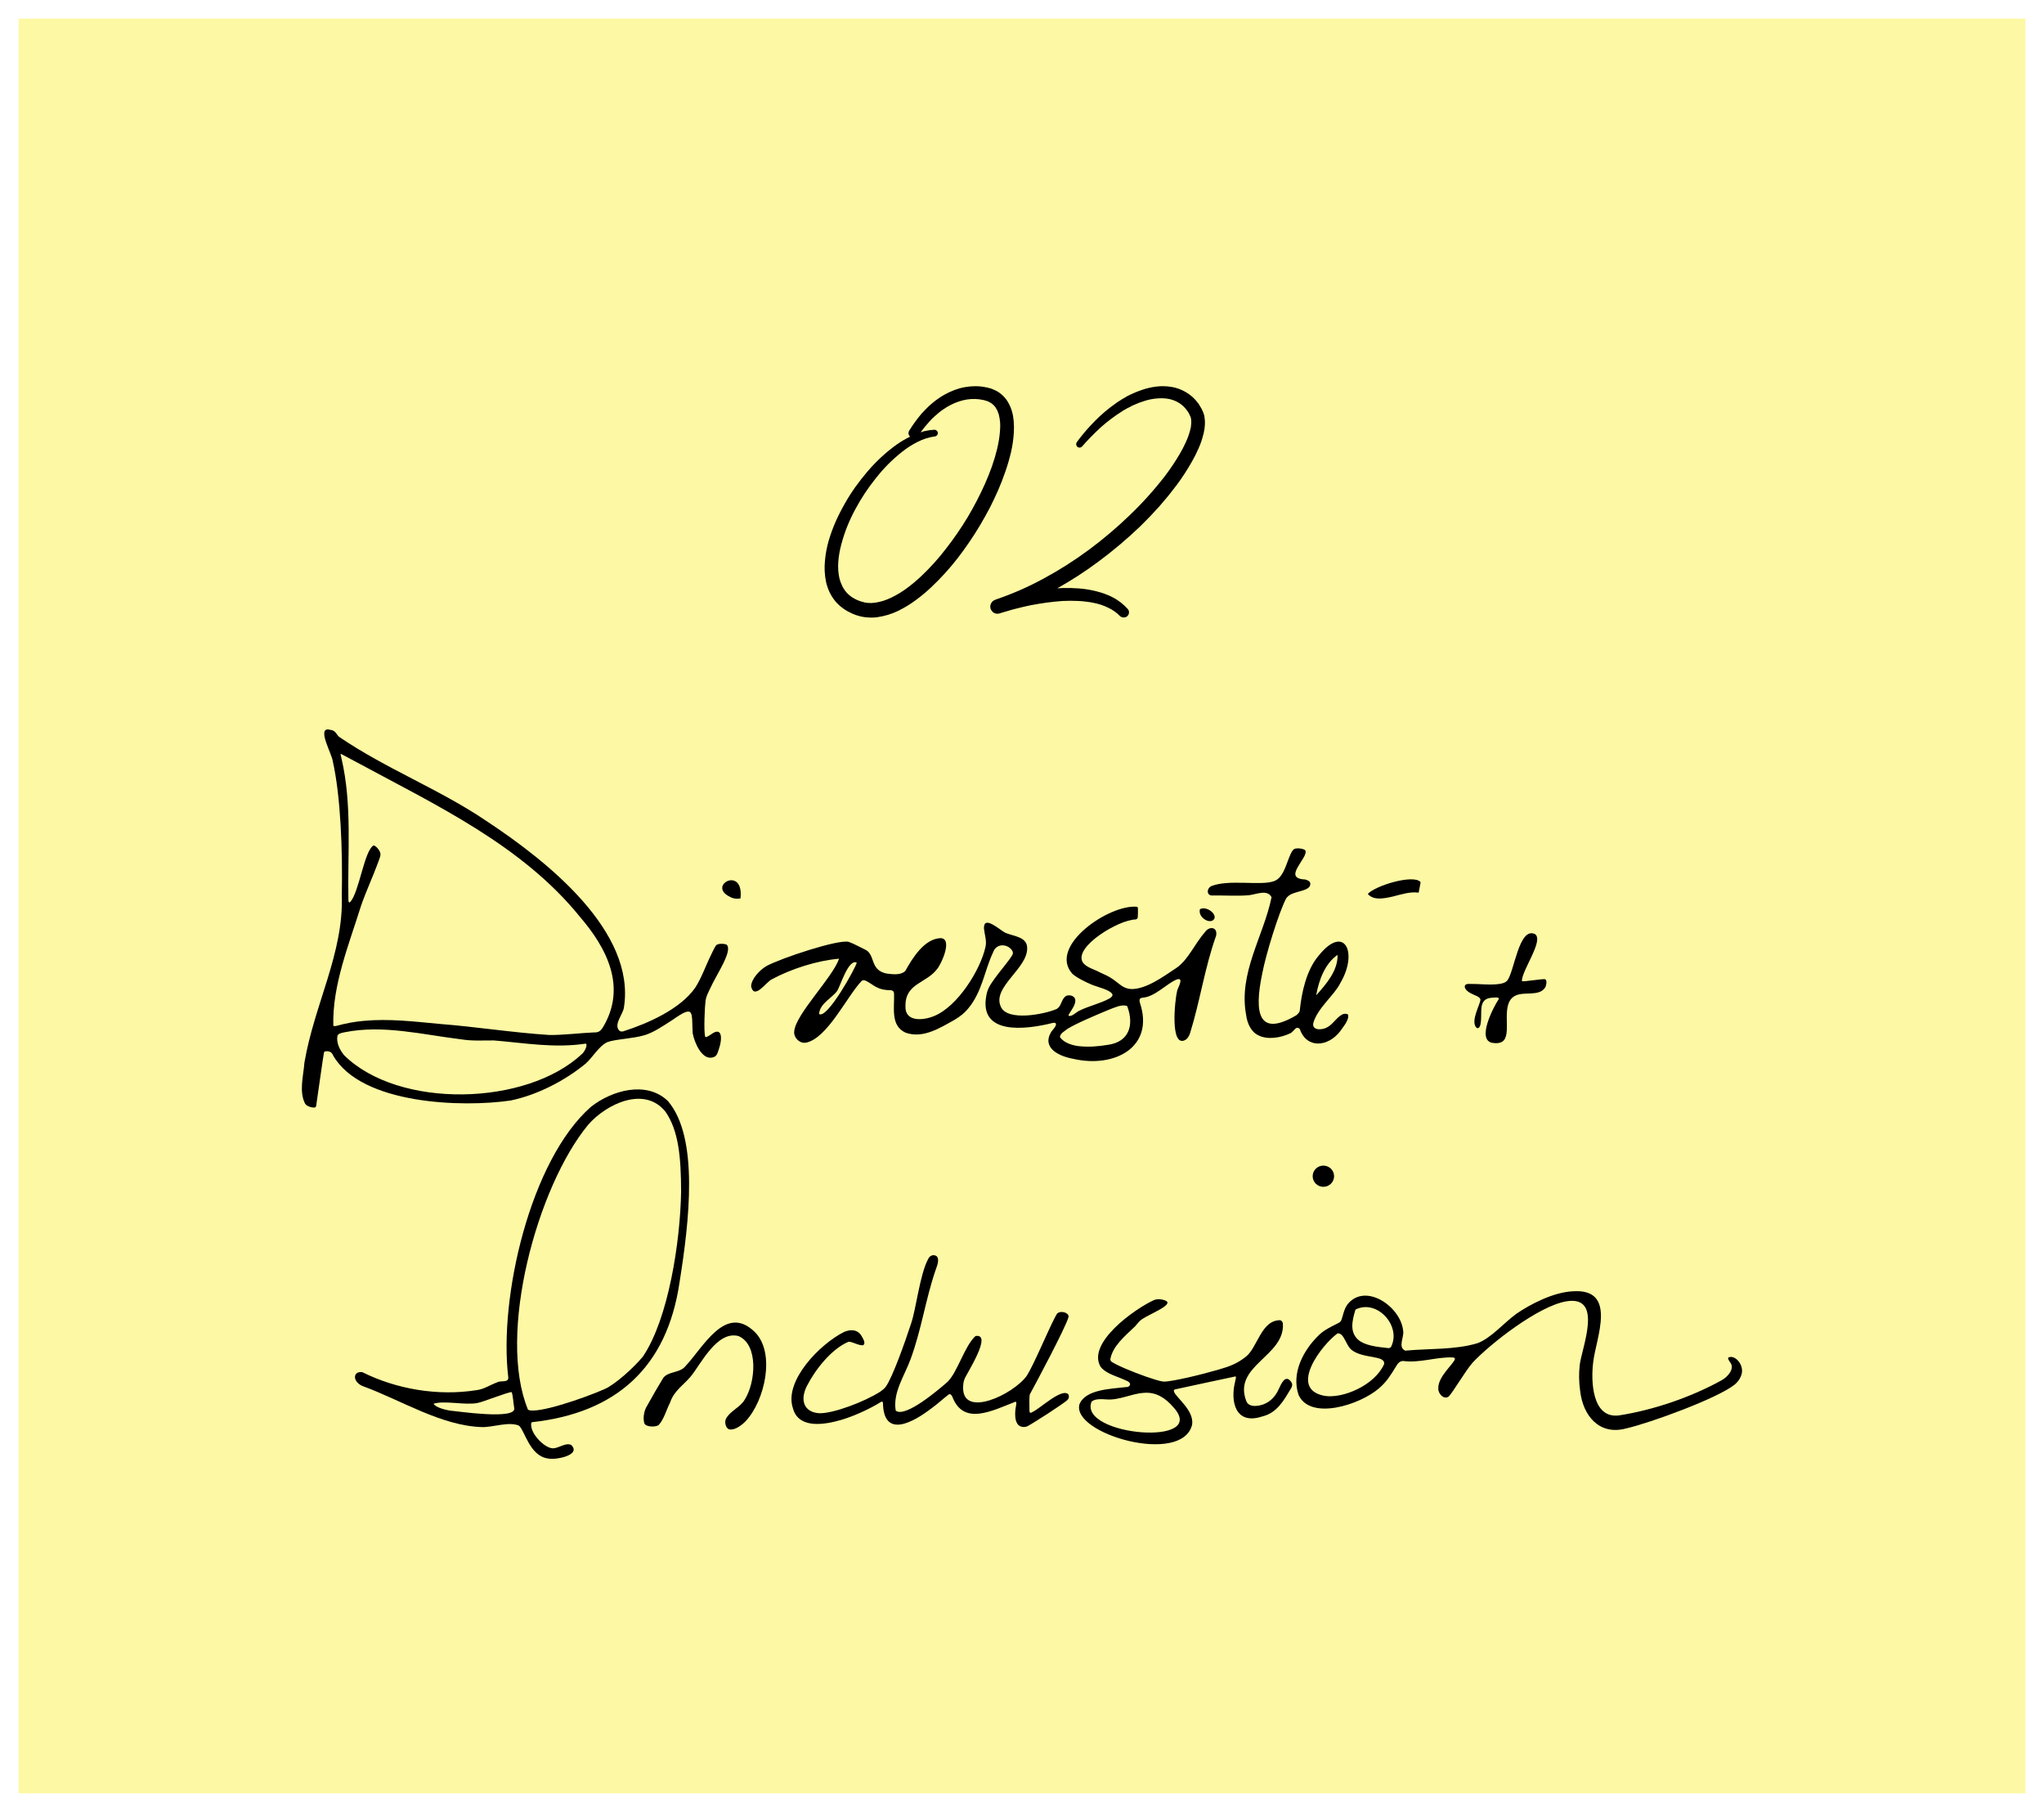
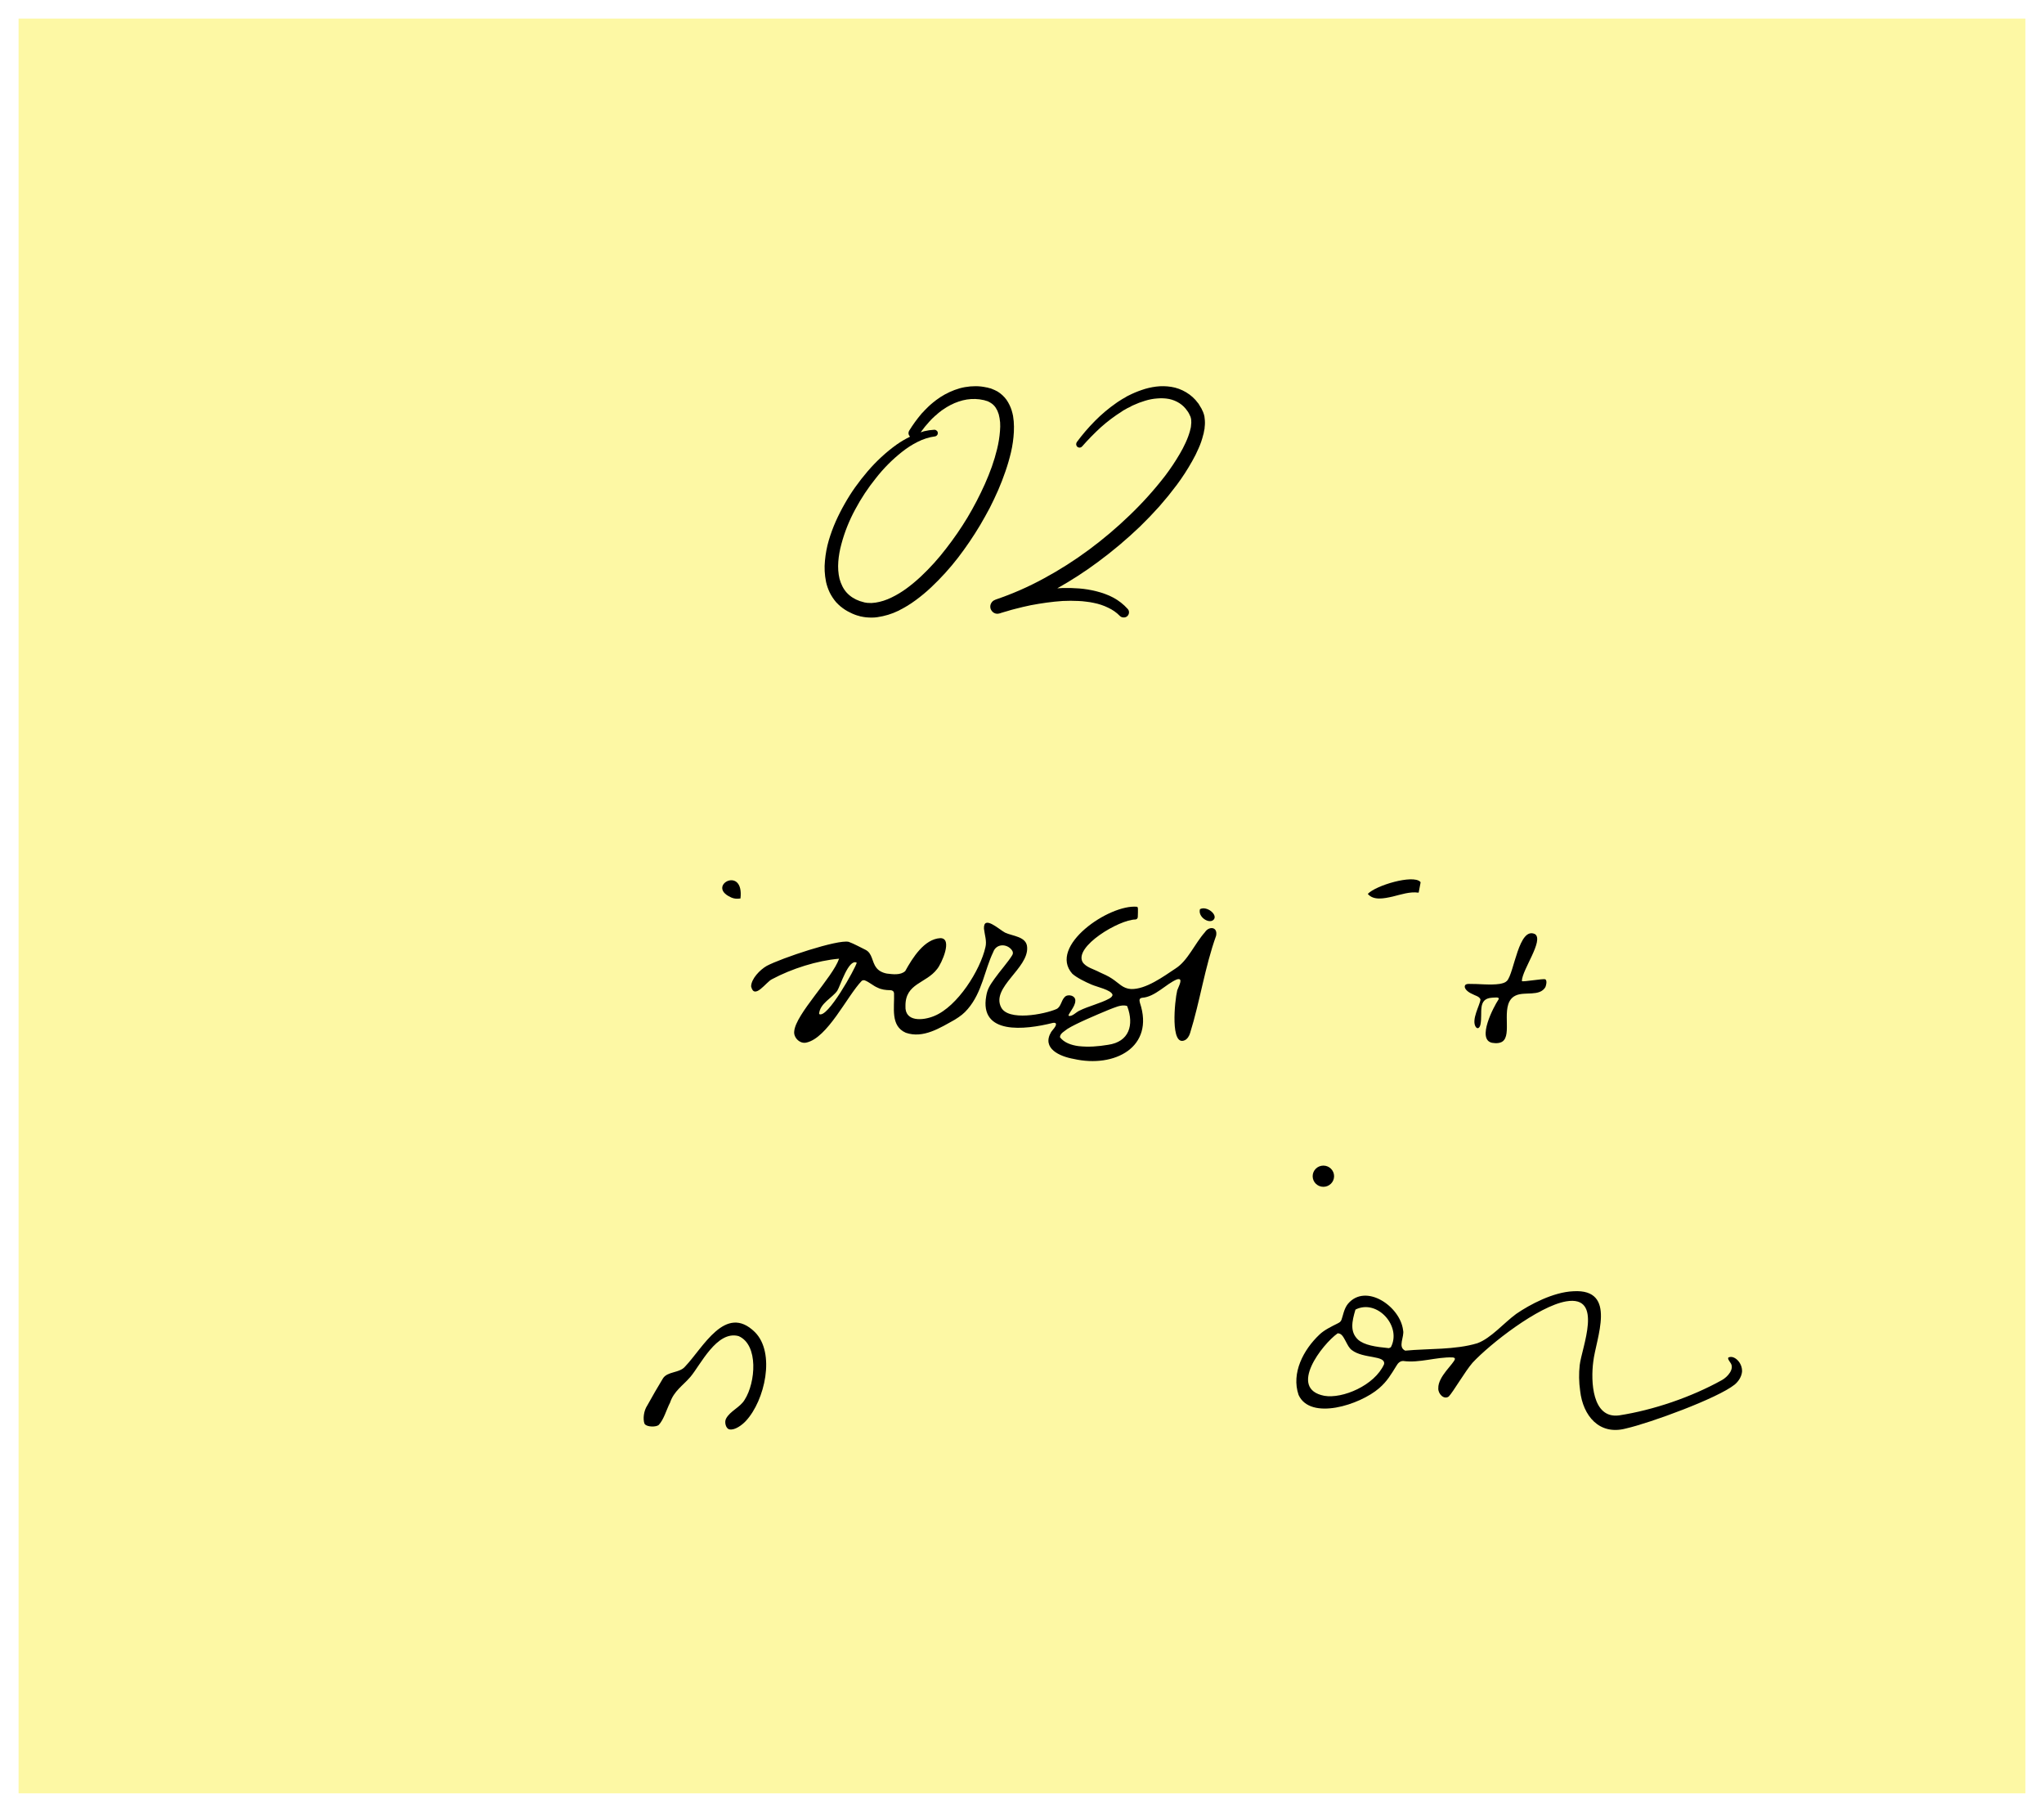
<svg xmlns="http://www.w3.org/2000/svg" width="440" height="390" viewBox="0 0 440 390" fill="none">
  <g filter="url(#filter0_d_2020_253)">
    <rect x="4" width="432" height="382" fill="#FDF8A4" />
  </g>
  <g clip-path="url(#clip0_2020_253)">
-     <path d="M72.993 158.595C82.976 165.417 94.526 169.841 104.532 176.594C118.272 185.629 136.774 200.601 134.328 216.726C134.211 218.286 131.894 220.568 133.404 221.919C133.603 222.023 133.848 222.047 134.118 222C139.396 220.312 146.394 217.25 149.647 212.605C151.064 210.416 151.953 207.738 153.135 205.386C153.509 204.583 153.825 203.943 154.059 203.593C154.352 202.999 155.967 203.081 156.435 203.337C157.769 204.723 154.247 209.682 152.819 212.872C152.386 213.78 152.035 214.432 151.883 215.341C151.695 216.761 151.485 221.849 151.777 223.06C151.836 223.409 152.269 223.153 153.018 222.675C155.639 220.719 155.405 223.875 154.832 225.539C154.434 226.727 154.375 227.344 153.428 227.6C151.134 228.229 149.495 224.48 149.109 222.384C148.852 217.844 149.612 216.109 144.779 219.52C142.719 220.836 140.73 222.221 138.74 222.815C136.212 223.572 132.467 223.665 130.747 224.305C128.91 225.155 127.587 227.6 126.054 228.951C121.607 232.595 115.732 235.657 109.951 236.868C99.828 238.381 77.791 237.822 71.706 227.169C71.53 226.75 71.284 226.424 70.816 226.32C70.512 226.273 70.442 226.215 69.985 226.308C69.868 226.343 69.798 226.401 69.751 226.483C69.541 227.554 68.312 236.344 68.054 238.055C68.007 238.23 67.926 238.37 67.692 238.381C67.153 238.439 66.076 238.148 65.702 237.601C64.309 234.97 65.328 231.535 65.526 228.741C67.692 216.051 73.999 205.2 73.578 192.673C73.777 183.161 73.332 171.343 71.635 163.846C71.448 162.274 68.359 156.93 70.617 157C70.828 157.035 71.261 157.116 71.483 157.163C72.279 157.419 72.478 158.094 72.864 158.478L72.993 158.595ZM124.673 197.132C112.268 181.926 93.988 173.358 76.913 164.137C75.205 163.228 73.941 162.553 73.484 162.309C73.309 162.192 73.286 162.262 73.391 162.728C73.426 162.891 73.473 163.1 73.531 163.333C75.825 173.253 74.807 183.498 74.994 193.604C75.006 193.988 75.064 194.477 75.415 194.116C77.323 191.986 78.4 183.172 80.389 181.985C80.881 181.938 81.887 183.149 81.899 183.801C81.934 184.278 81.712 184.709 81.431 185.524C80.436 188.283 78.692 192.102 77.721 194.954C75.135 203.244 71.507 212.069 71.752 220.766C71.893 220.871 72.127 220.882 72.408 220.813C74.35 220.277 76.328 219.904 78.306 219.73C83.771 219.218 89.19 219.881 94.679 220.393C102.508 220.999 110.349 222.268 118.248 222.769C120.94 222.827 125.317 222.314 127.821 222.221C128.804 222.233 129.12 222.035 129.694 221.278C135.007 212.605 130.724 204.152 124.79 197.283L124.662 197.12L124.673 197.132ZM126.078 224.631C119.302 225.656 113.017 224.492 106.3 223.944C103.936 223.933 101.595 224.096 99.231 223.7C90.969 222.699 82.496 220.522 74.234 222.175C73.555 222.314 72.771 222.431 72.63 222.99C72.384 224.492 73.122 225.959 74.093 227.146C85.878 238.754 113.368 238.067 125.305 226.832C125.773 226.436 126.476 225.144 126.183 224.69L126.078 224.643V224.631Z" fill="black" />
    <path d="M244.863 195.233C244.992 195.396 244.957 195.827 244.957 196.374C244.886 197.131 245.12 197.795 244.43 197.911C240.861 197.946 231.182 203.744 233.043 207.074C233.78 208.227 235.454 208.588 236.671 209.251C237.631 209.694 238.532 210.066 239.386 210.648C240.896 211.638 241.691 212.779 243.482 212.884C246.677 212.965 250.422 210.206 253.055 208.459C255.7 206.783 257.116 203.197 259.386 200.636C260.252 199.308 262.172 199.448 261.785 201.404C259.351 208.203 258.321 215.515 256.18 222.372C256.004 222.978 255.595 223.641 255.045 223.897C251.885 225.364 252.856 215.468 253.418 213.151C253.675 212.383 254.881 210.346 253.336 210.811C251.03 211.754 248.666 214.572 245.881 214.758C245.261 214.851 245.202 215.2 245.39 215.864C248.573 225.399 239.913 229.917 231.147 227.926C228.151 227.402 224.172 225.679 226.279 222.116C226.677 221.557 227.308 220.987 227.32 220.463C227.297 220.114 226.957 220.114 226.63 220.172C220.579 221.697 210.772 222.78 212.305 214.374C212.551 212.872 213.089 212.069 214.072 210.683C215.137 209.158 217.139 206.899 217.923 205.549C218.087 205.234 218.11 204.908 217.817 204.501C216.752 203.069 214.447 203.069 213.803 204.932C211.942 208.774 211.451 213.536 208.326 217.18C207.495 218.158 206.77 218.705 205.541 219.473C202.393 221.22 198.742 223.595 194.985 222.291C191.626 220.812 192.574 216.912 192.457 213.78C192.399 213.349 192.118 213.163 191.696 213.128C190.666 213.128 189.707 212.988 188.911 212.581C187.987 212.208 187.12 211.37 186.114 210.998C185.892 210.951 185.681 210.998 185.505 211.114C182.334 214.409 178.144 223.432 173.557 224.41C172.164 224.724 170.783 223.304 170.97 221.976C171.251 218.309 179.233 210.415 180.625 206.352C175.932 206.748 170.397 208.506 166.184 210.765C164.92 211.335 162.392 215.305 161.69 212.325C161.713 210.672 163.574 208.75 165.049 207.901C168.185 206.236 180.309 202.172 182.685 202.72C183.82 203.127 185.178 203.884 186.278 204.419C187.834 205.176 187.647 207.004 188.63 208.262C189.051 208.867 189.847 209.356 190.912 209.554C192.176 209.705 193.861 209.95 194.868 209.007C196.459 206.131 198.976 202.103 202.428 201.928C205.166 201.928 202.685 207.435 201.726 208.576C199.35 211.708 194.868 211.615 194.915 216.516C194.727 219.974 198.625 219.718 201.106 218.682C206.114 216.644 211.018 208.832 212.13 203.861C212.457 202.545 211.966 201.253 211.814 199.902C211.673 196.829 215.126 200.112 216.355 200.74C217.958 201.509 221.012 201.555 221.106 203.907C221.41 208.413 213.382 212.499 215.477 216.761C216.951 219.869 224.816 218.321 227.414 217.191C228.397 216.726 228.42 215.41 229.146 214.653C229.801 213.827 231.603 214.269 231.475 215.445C231.475 216.679 229.825 218.344 230.035 218.635C230.761 218.891 231.65 217.855 232.329 217.552C234.283 216.563 236.952 215.957 238.789 214.933C239.117 214.746 239.503 214.455 239.48 214.094C239.175 213.058 236.051 212.406 234.986 211.929C233.64 211.358 231.791 210.45 230.831 209.589C225.53 203.651 238.801 194.57 244.781 195.175L244.851 195.245L244.863 195.233ZM184.394 207.19C182.638 206.34 180.859 212.301 180.239 213.245C179.186 214.77 176.459 215.969 176.319 218.251C178.062 219.45 184.183 208.308 184.417 207.237L184.382 207.19H184.394ZM242.546 216.493C241.27 216.178 239.948 216.877 238.707 217.331C236.039 218.437 231.592 220.312 229.79 221.453C229.193 221.953 228.163 222.419 228.175 223.257C229.052 224.421 230.597 224.957 232.154 225.167C234.377 225.411 236.402 225.236 238.52 224.887C243.072 224.247 244.161 220.626 242.663 216.609L242.557 216.493H242.546Z" fill="black" />
-     <path d="M114.375 306.223C113.907 308.342 117.125 311.648 118.939 311.73C120.238 311.799 121.666 310.449 122.941 310.996C125.294 313.243 119.454 314.303 118.003 313.93C113.977 313.429 112.947 307.783 111.683 306.84C109.448 305.932 106.136 307.235 103.76 307.166C95.077 306.933 86.288 301.344 78.189 298.387C77.276 298.096 76.211 297.095 76.445 296.152C76.527 295.535 77.265 295.209 78.025 295.36C85.375 299.016 94.269 300.529 102.508 299.225C104.146 299.051 105.387 298.143 107.014 297.537C107.763 297.072 109.542 297.712 109.413 296.443C107.341 279.317 114.152 249.721 127.201 238.242C131.742 234.656 139.209 232.56 143.784 236.996C150.502 244.855 148.372 262.947 146.277 276.022C143.574 294.405 132.573 304.139 114.492 306.118L114.387 306.211L114.375 306.223ZM138.46 291.891C143.89 283.776 146.429 267.36 146.617 256.52C146.605 249.081 146.078 243.329 143.246 239.278C138.729 233.643 130.49 237.625 126.604 242.107C115.615 255.403 106.967 287.222 113.661 303.428C115.522 304.441 125.785 300.925 130.139 298.993C132.339 298.05 136.388 294.429 138.389 291.995L138.471 291.891H138.46ZM102.777 301.985C100.015 302.497 95.732 301.391 93.321 302.136C93.766 302.928 95.755 303.44 96.879 303.626C98.26 303.708 111.379 305.734 110.688 303.021C110.525 302.206 110.431 300.378 110.15 299.645C109.588 299.516 103.784 301.833 102.894 301.95L102.777 301.973V301.985Z" fill="black" />
    <path d="M372.133 292.17C373.256 291.634 375.082 293.229 375 295.22C374.906 296.314 374.239 297.327 373.42 298.014C369.757 300.971 355.163 306.304 350.002 307.468C344.245 309.005 340.745 304.697 340.149 299.365C339.879 297.479 339.856 295.616 340.055 293.823C340.488 290.086 345.263 278.711 337.129 280.108C331.126 281.144 320.792 289.236 317 293.299C315.385 295.15 312.799 299.632 311.862 300.587C310.833 301.344 309.534 299.993 309.615 298.806C309.534 296.279 312.986 293.52 313.197 292.507C313.173 292.251 313.009 292.216 312.67 292.17C309.182 292.053 305.566 293.427 302.055 292.938C301.341 292.938 300.897 293.439 300.557 294.044C299.446 295.825 298.626 297.292 296.871 298.806C292.716 302.403 282.078 305.803 279.539 300.25C277.924 295.546 280.58 290.516 284.033 287.256C285.028 286.278 286.795 285.429 287.848 284.905C288.363 284.649 288.597 284.509 288.772 284.078C289.065 283.333 289.299 281.68 290.177 280.62C294.004 276.115 301.423 281.179 302.032 286.302C302.383 287.676 300.791 289.946 302.5 290.714C307.509 290.237 313.22 290.575 318.018 289.119C320.932 288.071 323.753 284.718 326.409 282.786C329.312 280.795 334.32 278.117 338.674 277.931C348.27 277.349 343.507 288.188 342.969 293.124C342.431 297.211 342.688 305.419 348.528 304.65C355.912 303.509 364.093 300.715 370.658 297.059C371.864 296.396 373.502 294.615 372.472 293.276C372.144 292.787 371.875 292.414 372.063 292.205L372.121 292.146L372.133 292.17ZM291.768 281.924C291.008 284.474 290.563 286.698 292.354 288.362C293.699 289.527 296.052 289.899 298.989 290.179L299.399 289.981C301.786 285.498 296.496 279.572 291.85 281.843L291.768 281.924ZM287.93 287C284.676 289.306 277.163 298.911 285.086 300.436C288.983 301.111 295.888 298.212 297.936 293.648C298.357 291.646 293.5 292.519 291.008 290.598C290.399 290.155 290.072 289.422 289.65 288.63C289.17 287.757 288.796 287 288.012 286.989H287.918L287.93 287Z" fill="black" />
-     <path d="M192.855 303.65C194.915 305.198 201.995 299.156 203.867 297.526C206.056 295.558 207.612 289.714 209.988 287.571C213.815 286.908 207.975 295.814 207.636 296.804C207.425 297.328 207.367 297.77 207.332 298.376C206.934 305.489 218.192 300.145 221.047 296.094C222.58 293.661 225.53 286.547 227.063 283.613C227.484 282.926 227.414 282.588 228.245 282.414C228.935 282.274 230.223 282.717 230 283.52C229.38 285.778 222.861 297.98 221.679 300.134C221.516 301.03 221.621 302.602 221.609 303.65C221.633 304.29 221.949 304.104 222.323 303.883C223.961 303.126 228.643 298.62 230 300.145C230.199 300.599 230.082 301.054 229.766 301.356C228.561 302.381 222.651 306.188 221.223 306.956C220.626 307.282 219.479 307.236 218.999 306.444C218.332 305.454 218.496 303.533 218.765 302.253C218.765 302.078 218.859 301.717 218.59 301.706C213.593 303.638 207.39 306.968 204.991 300.599C204.769 300.169 204.534 299.982 204.242 300.134C203.107 300.984 201.784 302.229 200.52 303.126C196.647 306.095 190.175 309.797 190.07 301.927C189.917 301.543 189.871 301.717 189.683 301.729C187.179 303.312 183.024 305.222 179.771 305.967C175.535 307.003 171.579 306.735 170.666 303.044C168.759 297.165 176.553 289.26 181.679 286.698C183.141 286.058 184.639 286.163 185.459 287.548C185.74 288.049 186.442 289.143 185.821 289.527C185.002 289.76 183.177 288.596 182.58 288.829C178.975 290.401 175.57 294.673 173.721 298.271C172.164 301.298 172.995 303.941 176.319 304.185C179.385 304.29 186.231 301.647 189.473 299.552C189.976 299.202 190.339 298.911 190.678 298.481C192.188 296.315 194.763 289.027 196.12 284.894C197.22 281.715 198.016 274.252 199.818 270.958C200.134 270.247 200.965 269.898 201.644 270.399C202.346 271.167 201.62 272.692 201.34 273.542C199.21 279.829 198.367 286.151 196.026 292.52C194.751 296.047 192.2 299.633 192.796 303.522L192.855 303.65Z" fill="black" />
-     <path d="M244.184 285.627C242.171 287.571 239.48 289.76 239.011 292.589C239.011 293.125 239.597 293.276 240.392 293.73C242.464 294.766 246.267 296.233 248.643 296.943C249.404 297.165 249.884 297.316 250.527 297.374C252.212 297.409 258.38 295.942 262.335 294.79C264.758 294.091 266.303 293.497 268.152 292.054C270.715 290.074 271.452 284.148 275.572 284.16C275.876 284.241 276.086 284.486 276.157 284.835C276.683 291.96 265.261 293.881 268.304 301.624C268.796 302.765 270.153 302.695 271.148 302.509C273.079 302.124 274.507 300.762 275.302 298.911C275.817 297.793 276.742 295.698 277.959 297.467C278.322 298.05 278.123 298.399 277.936 298.795C276.391 301.356 274.94 304.115 271.698 304.884C265.881 306.793 264.852 301.589 265.846 297.526C266.022 296.711 266.174 296.233 265.928 296.268C262.593 296.955 257.139 298.154 253.605 298.911C253.149 299.062 252.564 298.946 252.716 299.505C253.008 300.716 257.081 303.498 256.624 306.63C254.506 315.525 230.539 308.609 232.376 302.241C233.675 299.039 239.14 298.958 242.206 298.573C242.745 298.573 243.213 298.469 243.271 297.91C243.166 297.304 242.183 297.083 241.375 296.699C239.878 296.082 237.876 295.488 236.905 294.161C233.932 289.073 244.208 281.75 248.386 279.841C249.158 279.503 250.153 279.654 250.796 279.899C252.95 280.725 247.812 282.635 245.823 283.95C245.237 284.335 244.769 284.998 244.336 285.487L244.208 285.627H244.184ZM246.127 299.808C243.517 299.982 240.837 301.461 238.122 301.205C237.01 301.123 235.594 301.065 234.962 301.717C232.118 309.075 260.639 311.508 252.493 302.788C250.867 300.925 248.877 299.586 246.291 299.796H246.115L246.127 299.808Z" fill="black" />
-     <path d="M280.99 183.044C281.762 184.581 275.829 189.098 280.931 189.296C281.575 189.471 282.254 189.75 282.02 190.553C281.645 191.881 278.474 191.788 277.292 192.905C277.093 193.068 276.952 193.243 276.847 193.406C275.244 196.514 272.54 205.281 271.733 209.449C269.884 218.228 270.937 223.316 279.071 218.519C279.375 218.216 279.749 217.937 279.796 217.483C280.194 213.606 281.212 208.821 283.846 205.712C289.393 198.785 292.424 204.99 288.538 211.568C287.31 214.13 283.682 216.889 282.722 220.137C282.441 221.162 283.26 221.604 284.161 221.534C285.379 221.511 286.303 220.824 287.052 220.009C287.906 219.171 289.007 217.716 290.189 218.367C290.469 219.532 289.205 220.917 288.492 221.965C285.905 225.33 281.306 225.807 279.808 221.511C278.989 220.591 278.521 222.093 277.748 222.407C275.595 223.432 272.774 223.828 270.879 222.838C269.264 222.093 268.456 220.16 268.245 218.449C266.56 209.426 271.99 201.556 273.722 193.115C272.833 191.345 270.34 192.533 268.854 192.684C266.338 192.905 263.681 192.707 261.107 192.742C259.714 192.882 259.667 191.299 260.744 190.728C264.606 189.191 271.429 190.728 274.296 189.645C276.075 188.97 276.73 186.548 277.409 184.814C277.713 184.045 277.982 183.358 278.357 182.951C278.778 182.345 280.475 182.636 280.896 182.951L280.978 183.032L280.99 183.044ZM283.377 214.176C285.496 211.813 288.035 208.879 287.93 205.526C285.215 207.389 283.892 211.009 283.342 214.153L283.377 214.176Z" fill="black" />
    <path d="M138.729 306.432C138.366 305.385 138.577 303.65 139.326 302.532C140.332 300.716 141.678 298.364 142.696 296.711C143.644 295.139 146.312 295.57 147.483 294.126C151.333 290.121 156.143 280.504 162.474 286.698C166.991 291.157 164.651 301.449 160.555 305.85C159.736 306.735 158.202 307.864 157.067 307.667C156.236 307.562 155.897 306.083 156.283 305.373C157.137 303.708 159.338 302.928 160.297 301.286C162.661 297.607 163.328 289.458 158.998 287.583C154.294 286.291 150.748 293.87 148.618 296.362C147.003 298.236 145.06 299.412 144.241 301.903C143.457 303.405 142.907 305.548 141.795 306.712C141.233 307.189 139.314 307.166 138.822 306.549L138.74 306.432H138.729Z" fill="black" />
    <path d="M327.65 211.184C327.977 211.359 332.167 210.614 332.647 210.777C333.08 211.103 332.846 212.011 332.67 212.465C331.406 214.596 328.165 213.327 326.21 214.305C322.91 215.923 325.379 221.93 323.753 223.875C323.214 224.585 322.056 224.608 321.201 224.457C317.808 223.758 321.552 216.656 322.559 215.155C322.98 214.456 321.482 214.77 321.178 214.747C317.983 214.957 319.188 218.007 318.697 220.475C318.603 221.011 318.194 221.686 317.69 221.057C316.649 219.52 318.592 216.319 318.697 215.131C318.463 214.433 317.492 214.293 316.848 213.909C316.146 213.618 314.987 212.791 315.397 212.046C315.537 211.836 315.865 211.778 316.228 211.778C318.287 211.743 320.792 212.081 322.816 211.778C323.495 211.65 323.987 211.534 324.396 211.126C325.953 209.473 326.924 199.332 330.447 201.067C332.366 202.429 327.673 208.705 327.603 211.126L327.638 211.184H327.65Z" fill="black" />
    <path d="M305.332 192.137C303.518 191.869 301.564 192.545 299.797 192.975C297.971 193.383 295.677 193.883 294.437 192.405C296.145 190.577 304.162 188.19 305.73 189.797C305.812 189.878 305.824 189.948 305.765 190.146C305.695 190.565 305.473 191.671 305.391 192.114H305.321L305.332 192.137Z" fill="black" />
    <path d="M284.875 255.45C286.149 255.45 287.181 254.428 287.181 253.168C287.181 251.907 286.149 250.886 284.875 250.886C283.602 250.886 282.57 251.907 282.57 253.168C282.57 254.428 283.602 255.45 284.875 255.45Z" fill="black" />
    <path d="M159.396 193.383C158.319 193.534 157.676 193.383 156.751 192.835C152.527 190.356 160.192 186.432 159.396 193.383Z" fill="black" />
    <path d="M261.212 197.993C260.241 198.913 257.818 197.365 258.31 195.688C259.819 194.896 262.289 196.969 261.212 197.993Z" fill="black" />
  </g>
  <path d="M259.322 90.097C259.4 90.703 259.4 91.299 259.322 91.885L259.293 92.295C259.273 92.392 259.254 92.48 259.234 92.558C259.234 92.617 259.225 92.666 259.205 92.705C259.166 92.939 259.127 93.154 259.088 93.35C259.068 93.408 259.049 93.467 259.029 93.525C258.775 94.58 258.434 95.576 258.004 96.513C257.594 97.471 257.135 98.388 256.627 99.267C255.631 101.045 254.537 102.734 253.346 104.336C252.74 105.137 252.125 105.928 251.5 106.709C250.855 107.471 250.211 108.232 249.566 108.994C248.238 110.478 246.861 111.914 245.436 113.301C242.564 116.055 239.527 118.613 236.324 120.976C233.531 123.047 230.621 124.932 227.594 126.631C227.926 126.611 228.268 126.592 228.619 126.572C229.85 126.533 231.08 126.562 232.311 126.66C233.561 126.758 234.801 126.963 236.031 127.275C236.656 127.432 237.262 127.617 237.848 127.832C238.453 128.047 239.049 128.31 239.635 128.623C240.807 129.248 241.842 130.058 242.74 131.055C242.955 131.289 243.053 131.553 243.033 131.846C243.014 132.158 242.887 132.422 242.652 132.637C242.418 132.832 242.154 132.92 241.861 132.9C241.568 132.9 241.314 132.803 241.1 132.607L241.07 132.578C240.348 131.836 239.498 131.24 238.521 130.791C237.564 130.322 236.539 129.98 235.445 129.766C234.918 129.648 234.371 129.56 233.805 129.502C233.258 129.424 232.701 129.375 232.135 129.355C231.021 129.297 229.889 129.297 228.736 129.355C227.604 129.433 226.461 129.551 225.309 129.707C224.176 129.863 223.043 130.049 221.91 130.264C220.777 130.498 219.654 130.762 218.541 131.055C217.975 131.191 217.418 131.348 216.871 131.523L216.051 131.758L215.67 131.875C215.631 131.894 215.592 131.904 215.553 131.904C215.455 131.943 215.348 131.982 215.23 132.021H215.201C214.771 132.158 214.371 132.129 214 131.933C213.648 131.738 213.395 131.435 213.238 131.025C213.121 130.596 213.16 130.205 213.355 129.853C213.551 129.482 213.854 129.228 214.264 129.092L214.293 129.062C217.887 127.851 221.363 126.328 224.723 124.492C228.082 122.676 231.305 120.625 234.391 118.34C237.477 116.055 240.396 113.584 243.15 110.928C245.924 108.271 248.473 105.439 250.797 102.432C251.949 100.908 252.994 99.346 253.932 97.744C254.42 96.924 254.85 96.103 255.221 95.283C255.611 94.443 255.924 93.603 256.158 92.763C256.178 92.725 256.188 92.676 256.188 92.617C256.227 92.461 256.266 92.305 256.305 92.148C256.305 92.109 256.314 92.07 256.334 92.031C256.334 91.972 256.344 91.914 256.363 91.855L256.393 91.533C256.451 91.142 256.461 90.771 256.422 90.42C256.422 90.342 256.412 90.254 256.393 90.156C256.393 90.117 256.383 90.078 256.363 90.039C256.363 90 256.354 89.961 256.334 89.922V89.892L256.305 89.834L256.275 89.717C256.256 89.678 256.236 89.619 256.217 89.541C256.197 89.521 256.178 89.502 256.158 89.482C256.139 89.424 256.109 89.355 256.07 89.277C256.031 89.16 255.973 89.043 255.895 88.926L255.748 88.662C255.729 88.642 255.719 88.633 255.719 88.633C255.699 88.594 255.68 88.564 255.66 88.545L255.572 88.428C255.123 87.763 254.566 87.217 253.902 86.787C253.238 86.357 252.496 86.055 251.676 85.879C250.855 85.722 250.006 85.683 249.127 85.762C248.248 85.82 247.369 85.986 246.49 86.26C245.631 86.513 244.781 86.836 243.941 87.226L243.619 87.373L243.326 87.549L242.711 87.842L242.096 88.193L241.773 88.369L241.48 88.574C239.898 89.57 238.395 90.703 236.969 91.972C235.562 93.262 234.225 94.629 232.955 96.074C232.818 96.23 232.652 96.318 232.457 96.338C232.262 96.357 232.076 96.299 231.9 96.162C231.764 96.025 231.686 95.869 231.666 95.693C231.646 95.498 231.695 95.312 231.812 95.137C232.984 93.555 234.273 92.051 235.68 90.625C237.086 89.199 238.629 87.9 240.309 86.728L240.602 86.523L240.924 86.318L241.568 85.908L242.242 85.527L242.564 85.322L242.916 85.146C243.834 84.678 244.781 84.277 245.758 83.945C246.754 83.594 247.789 83.35 248.863 83.213C249.938 83.076 251.031 83.096 252.145 83.271C253.258 83.447 254.322 83.838 255.338 84.443C256.354 85.049 257.203 85.82 257.887 86.758L258.033 86.933C258.053 86.972 258.072 87.012 258.092 87.051C258.111 87.07 258.131 87.1 258.15 87.138L258.355 87.49C258.473 87.666 258.58 87.842 258.678 88.017C258.697 88.096 258.727 88.174 258.766 88.252C258.785 88.271 258.805 88.301 258.824 88.34C258.863 88.418 258.912 88.525 258.971 88.662L259.059 88.896L259.088 89.013L259.146 89.131C259.146 89.17 259.156 89.219 259.176 89.277C259.215 89.394 259.244 89.502 259.264 89.6C259.283 89.756 259.303 89.922 259.322 90.097Z" fill="black" />
  <path d="M218.219 90.684C218.277 91.445 218.287 92.207 218.248 92.969C218.17 94.453 217.965 95.908 217.633 97.334C217.301 98.74 216.9 100.117 216.432 101.465C215.963 102.832 215.445 104.17 214.879 105.479C214.312 106.768 213.707 108.047 213.062 109.316C212.398 110.566 211.705 111.807 210.982 113.037C209.537 115.459 207.945 117.803 206.207 120.068C204.469 122.314 202.555 124.424 200.465 126.396C199.41 127.393 198.297 128.32 197.125 129.18C195.934 130.059 194.664 130.83 193.316 131.494C191.949 132.158 190.465 132.607 188.863 132.842C188.473 132.9 188.072 132.93 187.662 132.93C187.252 132.93 186.842 132.91 186.432 132.871C186.295 132.852 186.148 132.832 185.992 132.812C185.934 132.812 185.875 132.803 185.816 132.783L185.523 132.725C185.426 132.705 185.318 132.686 185.201 132.666L184.908 132.578L184.615 132.49L184.469 132.461L184.322 132.402L184.059 132.314C183.688 132.178 183.316 132.012 182.945 131.816C182.574 131.641 182.223 131.445 181.891 131.23C181.539 130.996 181.207 130.752 180.895 130.498C180.582 130.225 180.279 129.932 179.986 129.619C179.439 128.975 178.98 128.281 178.609 127.539C178.258 126.797 177.994 126.035 177.818 125.254C177.506 123.691 177.428 122.168 177.584 120.684C177.721 119.18 177.994 117.725 178.404 116.318C178.814 114.932 179.312 113.574 179.898 112.246C180.484 110.938 181.129 109.668 181.832 108.438C182.535 107.188 183.297 105.986 184.117 104.834C184.957 103.662 185.836 102.539 186.754 101.465C187.691 100.371 188.678 99.346 189.713 98.389C190.768 97.412 191.881 96.504 193.053 95.664C193.951 95.039 194.898 94.482 195.895 93.994C195.719 93.799 195.611 93.584 195.572 93.35C195.553 93.096 195.611 92.861 195.748 92.647C196.51 91.416 197.359 90.244 198.297 89.131L198.473 88.926L198.678 88.721L199.029 88.34L199.439 87.93L199.615 87.754L199.82 87.549L200.23 87.168L200.641 86.816C200.758 86.719 200.875 86.621 200.992 86.523C201.031 86.504 201.061 86.484 201.08 86.465C201.119 86.426 201.168 86.387 201.227 86.348C201.324 86.269 201.422 86.191 201.52 86.113C202.711 85.215 204.029 84.492 205.475 83.945C206.92 83.398 208.434 83.125 210.016 83.125C210.797 83.125 211.578 83.213 212.359 83.389C212.418 83.389 212.486 83.398 212.564 83.418C212.682 83.457 212.809 83.496 212.945 83.535L213.238 83.594L213.531 83.711C213.941 83.867 214.342 84.053 214.732 84.268C215.494 84.736 216.139 85.332 216.666 86.055C216.92 86.426 217.135 86.797 217.311 87.168C217.506 87.559 217.662 87.949 217.779 88.34C217.896 88.731 217.994 89.121 218.072 89.512C218.131 89.902 218.18 90.293 218.219 90.684ZM215.26 92.793C215.318 92.148 215.328 91.523 215.289 90.918C215.25 90.606 215.211 90.303 215.172 90.01C215.113 89.736 215.055 89.463 214.996 89.189C214.898 88.916 214.801 88.652 214.703 88.398C214.586 88.164 214.459 87.939 214.322 87.725C214.029 87.295 213.668 86.953 213.238 86.699C213.023 86.562 212.799 86.445 212.564 86.348L212.359 86.289L212.154 86.231C212.076 86.191 211.988 86.162 211.891 86.143C211.852 86.123 211.803 86.113 211.744 86.113C211.158 85.977 210.562 85.898 209.957 85.879C208.746 85.84 207.545 86.025 206.354 86.436C205.768 86.631 205.191 86.875 204.625 87.168C204.059 87.461 203.512 87.793 202.984 88.164C202.906 88.223 202.818 88.281 202.721 88.34C202.682 88.379 202.643 88.408 202.604 88.428C202.584 88.447 202.564 88.467 202.545 88.486C202.428 88.564 202.32 88.643 202.223 88.721L201.842 89.043L201.49 89.365L201.285 89.512L201.109 89.688L200.758 90.01L200.406 90.361L200.26 90.537L200.084 90.713C199.4 91.455 198.766 92.236 198.18 93.057C198.414 92.978 198.658 92.9 198.912 92.822C199.635 92.647 200.367 92.539 201.109 92.5C201.324 92.5 201.5 92.568 201.637 92.705C201.793 92.822 201.871 92.978 201.871 93.174C201.891 93.369 201.832 93.545 201.695 93.701C201.578 93.838 201.432 93.916 201.256 93.936H201.227C199.957 94.111 198.727 94.502 197.535 95.107C196.363 95.693 195.25 96.406 194.195 97.246C192.086 98.906 190.201 100.801 188.541 102.93C186.842 105.039 185.357 107.285 184.088 109.668C182.799 112.051 181.812 114.521 181.129 117.08C180.777 118.35 180.553 119.619 180.455 120.889C180.357 122.178 180.445 123.408 180.719 124.58C180.875 125.146 181.08 125.684 181.334 126.191C181.588 126.699 181.9 127.158 182.271 127.568C183.033 128.389 183.98 128.994 185.113 129.385L185.318 129.443L185.436 129.473L185.523 129.502L185.729 129.561L185.934 129.619C185.992 129.639 186.061 129.658 186.139 129.678L186.344 129.707C186.402 129.707 186.451 129.717 186.49 129.736C186.588 129.736 186.676 129.746 186.754 129.766C187.027 129.785 187.311 129.795 187.604 129.795C187.896 129.775 188.189 129.746 188.482 129.707C189.635 129.531 190.787 129.16 191.939 128.594C193.072 128.047 194.166 127.383 195.221 126.602C196.275 125.82 197.291 124.971 198.268 124.053C200.221 122.217 202.018 120.225 203.658 118.076C205.318 115.947 206.852 113.721 208.258 111.396C209.645 109.072 210.895 106.67 212.008 104.189C212.555 102.959 213.053 101.719 213.502 100.469C213.951 99.199 214.332 97.92 214.645 96.631C214.957 95.342 215.162 94.062 215.26 92.793Z" fill="black" />
  <defs>
    <filter id="filter0_d_2020_253" x="0" y="0" width="440" height="390" filterUnits="userSpaceOnUse" color-interpolation-filters="sRGB">
      <feFlood flood-opacity="0" result="BackgroundImageFix" />
      <feColorMatrix in="SourceAlpha" type="matrix" values="0 0 0 0 0 0 0 0 0 0 0 0 0 0 0 0 0 0 127 0" result="hardAlpha" />
      <feOffset dy="4" />
      <feGaussianBlur stdDeviation="2" />
      <feComposite in2="hardAlpha" operator="out" />
      <feColorMatrix type="matrix" values="0 0 0 0 0 0 0 0 0 0 0 0 0 0 0 0 0 0 0.25 0" />
      <feBlend mode="normal" in2="BackgroundImageFix" result="effect1_dropShadow_2020_253" />
      <feBlend mode="normal" in="SourceGraphic" in2="effect1_dropShadow_2020_253" result="shape" />
    </filter>
    <clipPath id="clip0_2020_253">
      <rect width="310" height="157" fill="white" transform="translate(65 157)" />
    </clipPath>
  </defs>
</svg>